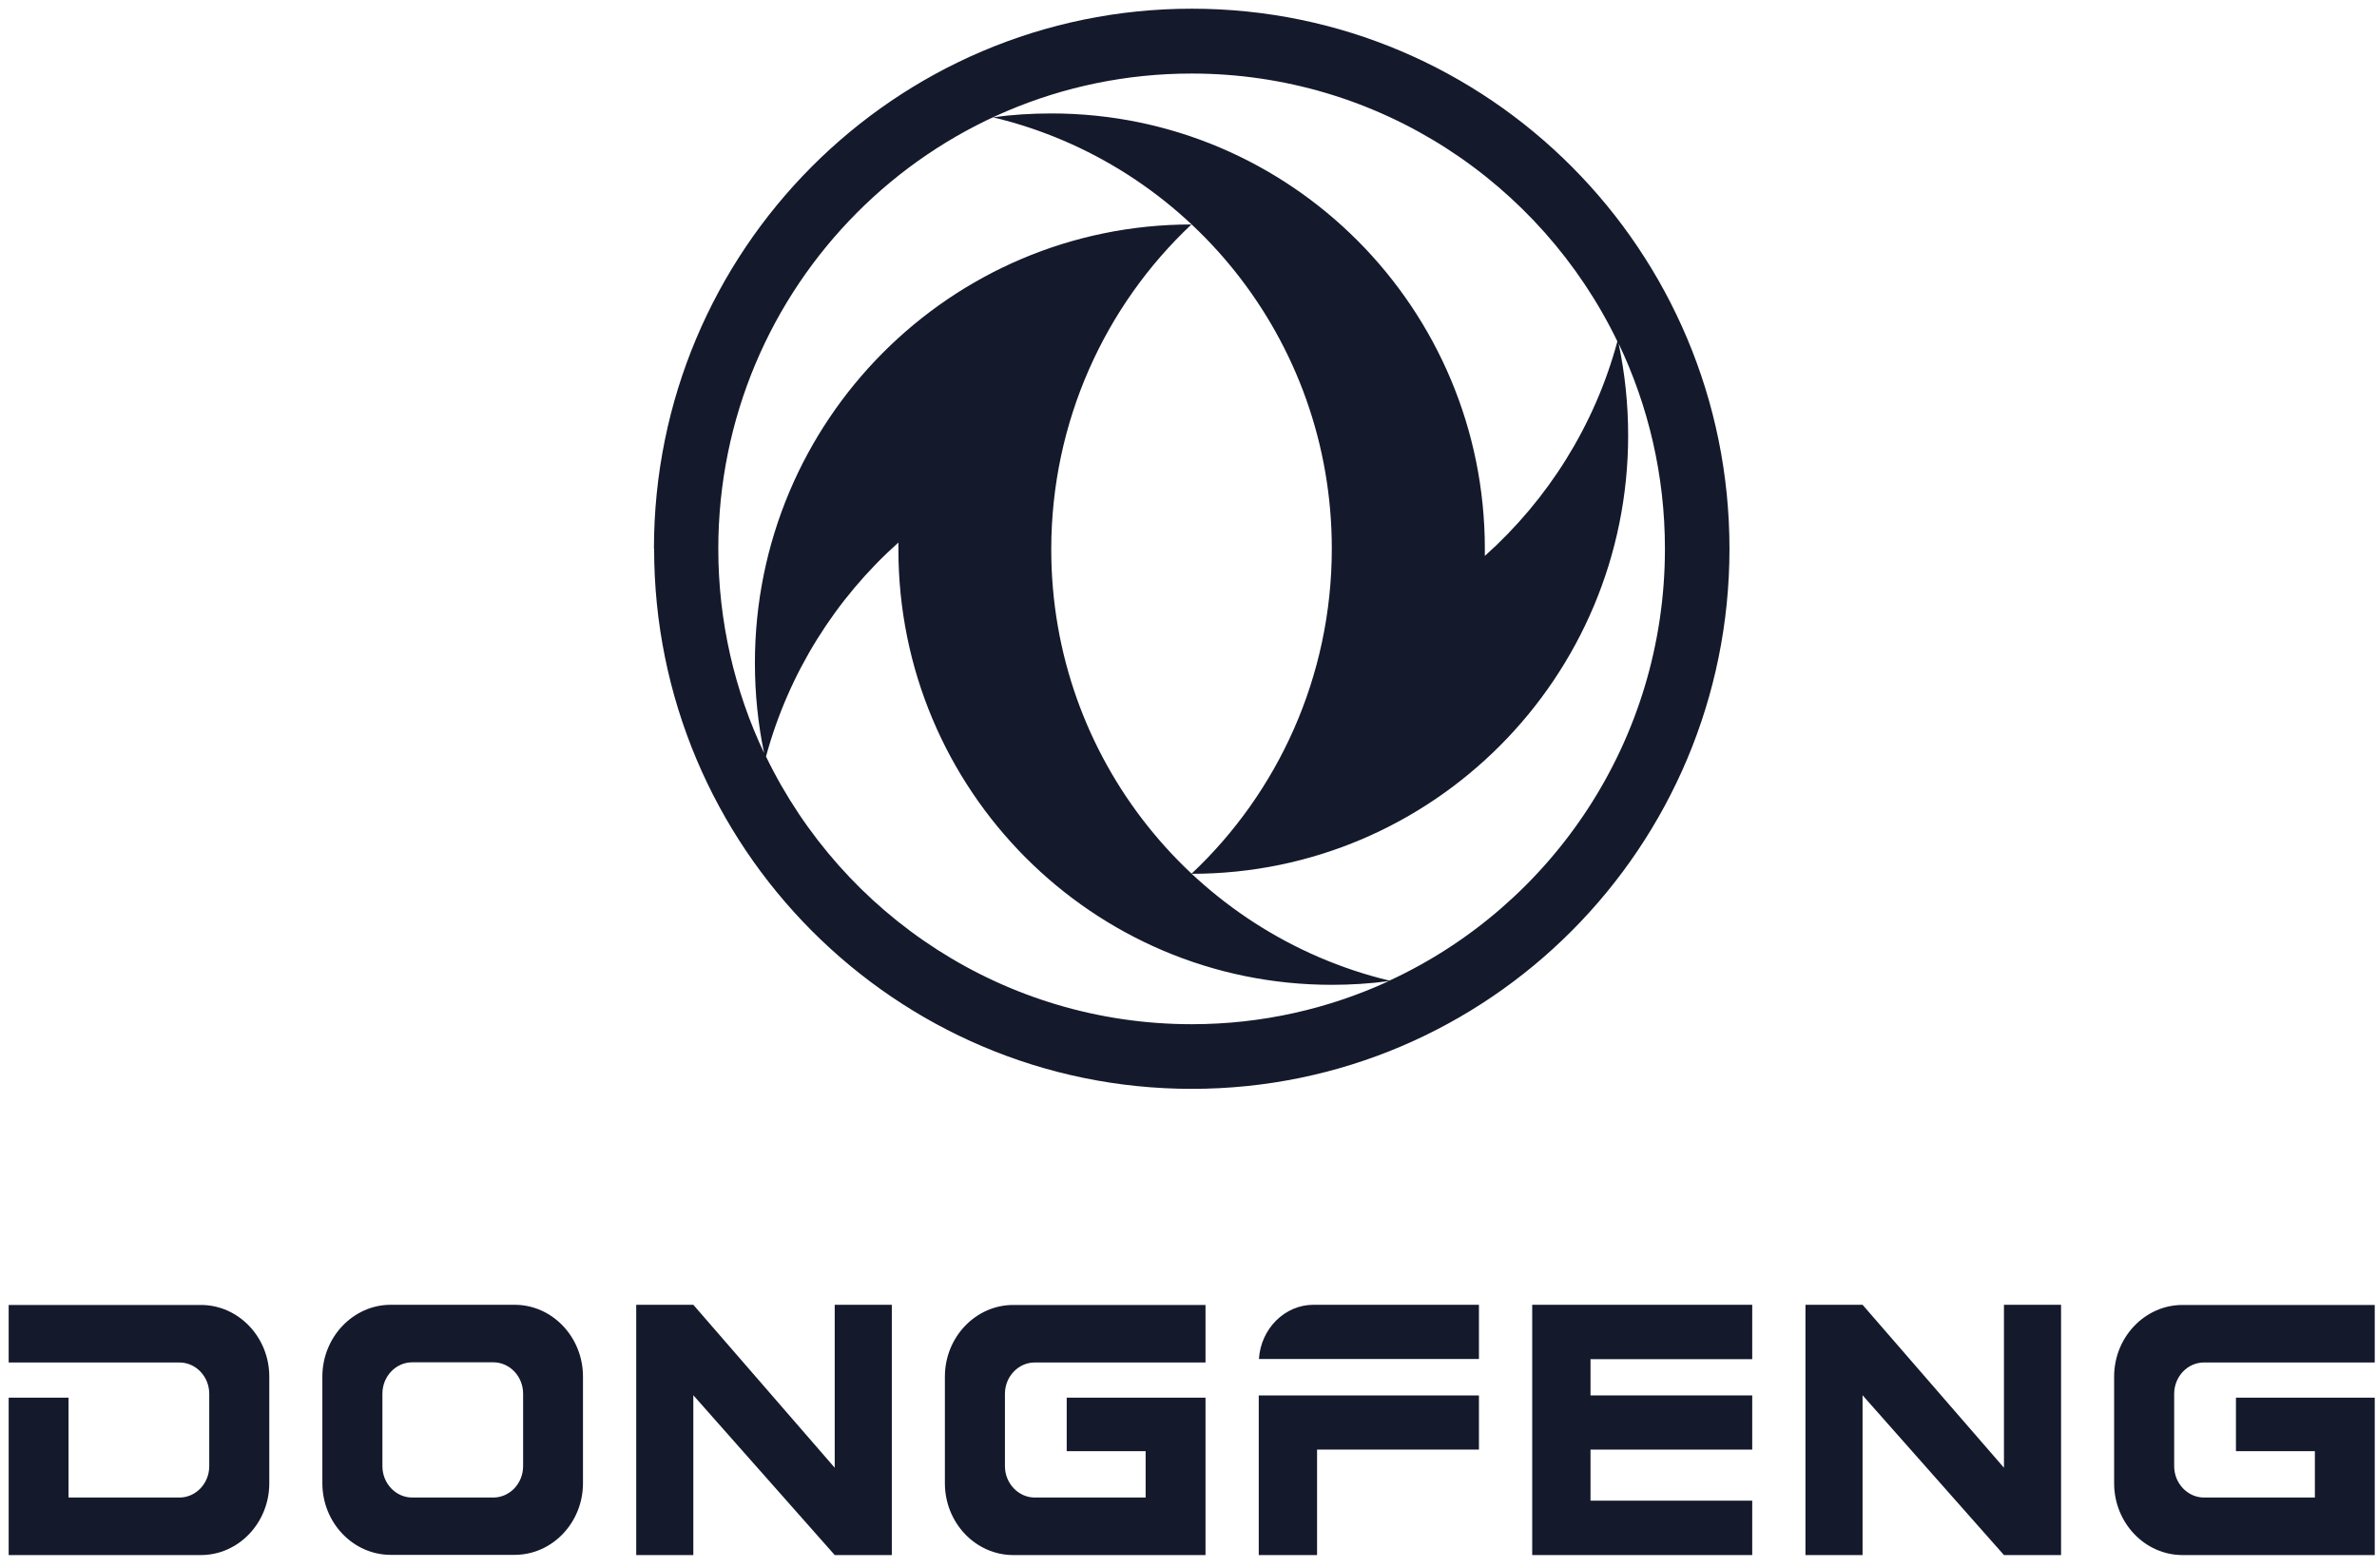
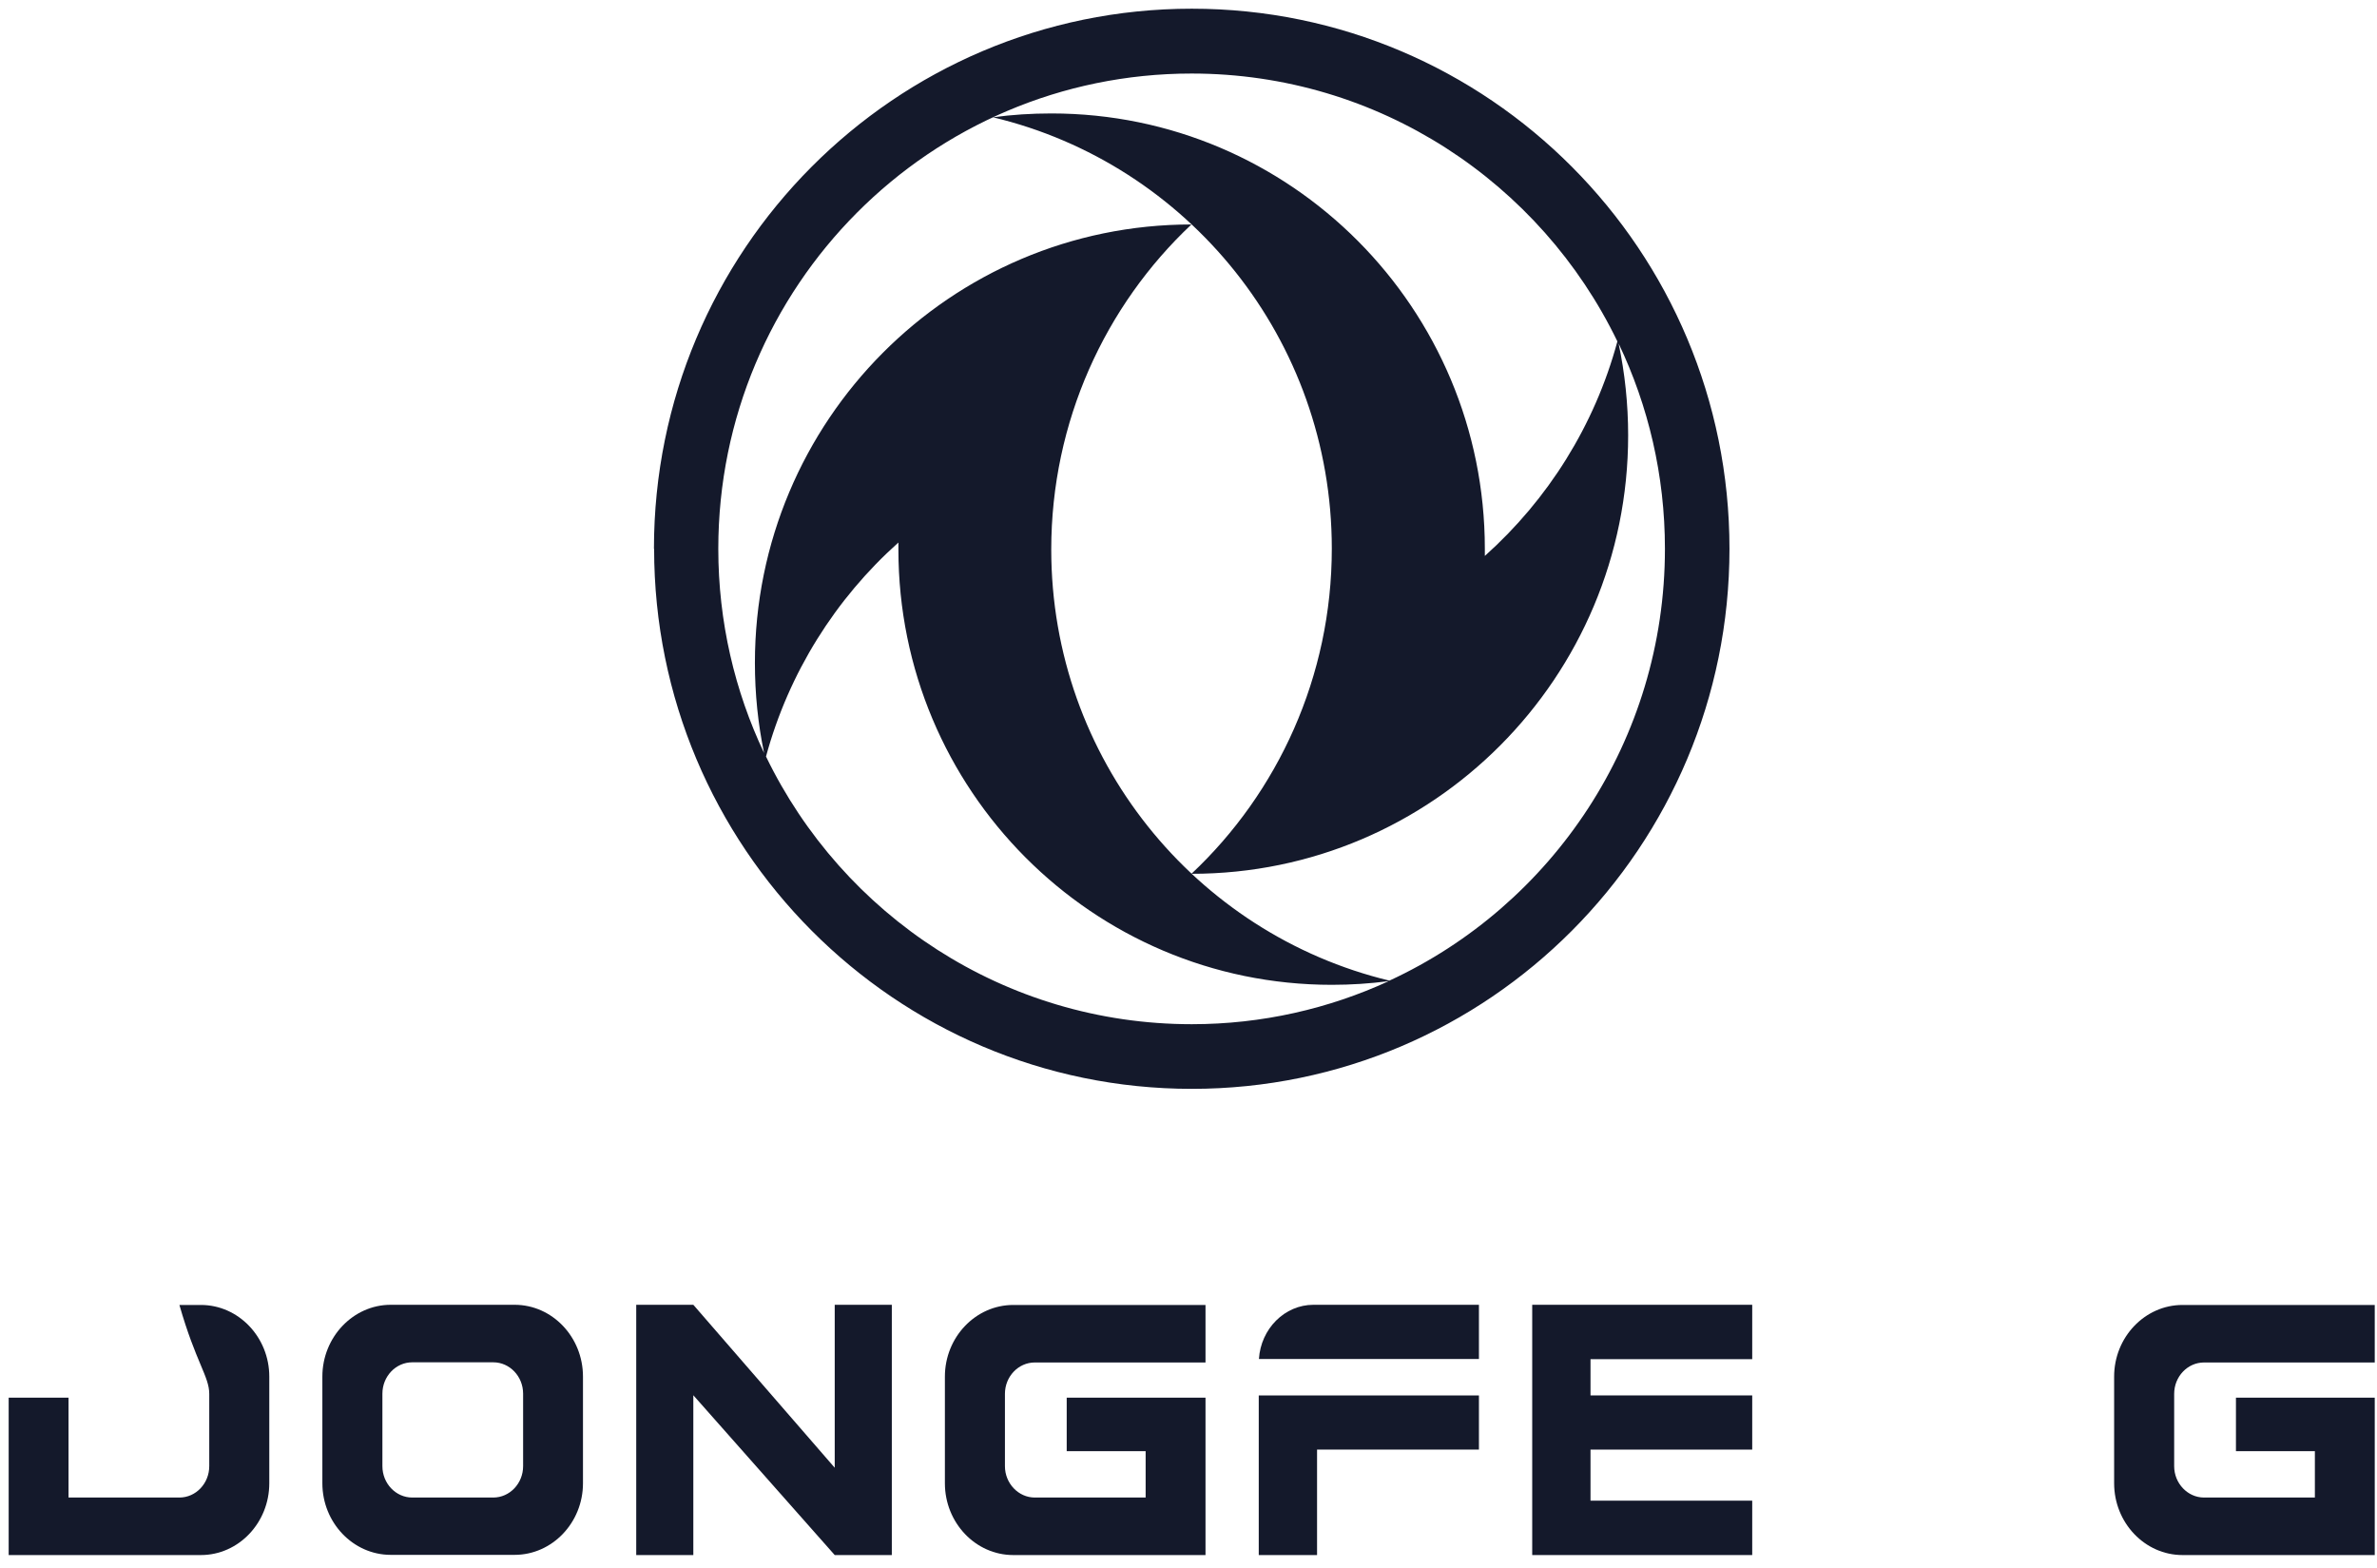
<svg xmlns="http://www.w3.org/2000/svg" width="97" height="64" viewBox="0 0 97 64" fill="none">
  <g clip-path="url(#clip0_45_329)">
    <path fill-rule="evenodd" clip-rule="evenodd" d="M26.686 22.393C26.686 10.226 36.513 0.355 48.635 0.355C60.756 0.355 70.576 10.226 70.576 22.393C70.576 34.56 60.749 44.43 48.635 44.43C36.52 44.43 26.693 34.56 26.693 22.393M56.671 40.035C54.228 41.159 51.502 41.792 48.635 41.792C40.995 41.792 34.389 37.34 31.259 30.869C32.187 27.449 34.099 24.427 36.662 22.137C36.662 22.236 36.662 22.329 36.662 22.421C36.662 32.227 44.577 40.185 54.348 40.185C55.134 40.185 55.899 40.135 56.663 40.035M48.627 35.655C58.462 35.655 66.441 27.648 66.441 17.764C66.441 16.483 66.307 15.225 66.052 14.016C67.263 16.555 67.942 19.392 67.942 22.393C67.942 30.208 63.333 36.949 56.699 40.014C48.783 38.108 42.899 30.955 42.899 22.421C42.899 17.202 45.101 12.466 48.62 9.159C38.786 9.159 30.806 17.166 30.806 27.051C30.806 28.309 30.934 29.547 31.181 30.727C29.985 28.203 29.312 25.372 29.312 22.393C29.312 11.684 37.957 3.001 48.627 3.001C56.267 3.001 62.873 7.459 66.002 13.931C65.075 17.365 63.163 20.387 60.593 22.684C60.593 22.585 60.593 22.492 60.593 22.393C60.593 12.587 52.677 4.629 42.907 4.629C42.092 4.629 41.306 4.679 40.52 4.786C48.457 6.677 54.348 13.838 54.348 22.386C54.348 27.605 52.146 32.341 48.627 35.648" fill="#14192B" />
    <path fill-rule="evenodd" clip-rule="evenodd" d="M91.244 57.031H96.908V63.453H89.063C87.527 63.453 86.273 62.137 86.273 60.523V56.171C86.273 54.564 87.527 53.248 89.063 53.248H96.908V55.595H89.941C89.268 55.595 88.723 56.171 88.723 56.875V59.826C88.723 60.53 89.275 61.106 89.941 61.106H94.465V59.214H91.244V57.031Z" fill="#14192B" />
-     <path fill-rule="evenodd" clip-rule="evenodd" d="M73.677 53.241H75.879H76.007L81.777 59.89V53.241H84.107V63.453H81.777L76.007 56.932V63.453H73.677V53.241Z" fill="#14192B" />
-     <path fill-rule="evenodd" clip-rule="evenodd" d="M2.797 57.031H0.354V63.453H8.199C9.735 63.453 10.989 62.137 10.989 60.523V56.171C10.989 54.564 9.735 53.248 8.199 53.248H0.354V55.595H7.321C7.994 55.595 8.539 56.171 8.539 56.875V59.826C8.539 60.53 7.994 61.106 7.321 61.106H2.797V59.214V57.031Z" fill="#14192B" />
+     <path fill-rule="evenodd" clip-rule="evenodd" d="M2.797 57.031H0.354V63.453H8.199C9.735 63.453 10.989 62.137 10.989 60.523V56.171C10.989 54.564 9.735 53.248 8.199 53.248H0.354H7.321C7.994 55.595 8.539 56.171 8.539 56.875V59.826C8.539 60.53 7.994 61.106 7.321 61.106H2.797V59.214V57.031Z" fill="#14192B" />
    <path fill-rule="evenodd" clip-rule="evenodd" d="M64.905 56.939H71.504V59.15H64.905V61.234H71.504V63.453H64.905H62.526V61.234V59.15V56.939V55.46V53.788V53.241H71.504V55.46H64.905V56.939Z" fill="#14192B" />
    <path fill-rule="evenodd" clip-rule="evenodd" d="M51.367 56.939H60.352V59.15H53.746V63.453H51.367V56.939ZM53.598 53.241H60.352V55.453H51.374C51.452 54.222 52.422 53.241 53.598 53.241Z" fill="#14192B" />
    <path fill-rule="evenodd" clip-rule="evenodd" d="M43.53 57.031H49.194V63.453H41.349C39.812 63.453 38.559 62.137 38.559 60.523V56.171C38.559 54.564 39.812 53.248 41.349 53.248H49.194V55.595H42.227C41.554 55.595 41.009 56.171 41.009 56.875V59.826C41.009 60.53 41.561 61.106 42.227 61.106H46.751V59.214H43.53V57.031Z" fill="#14192B" />
    <path fill-rule="evenodd" clip-rule="evenodd" d="M25.963 53.241H28.158H28.293L34.063 59.89V53.241H36.393V63.453H34.063L28.293 56.932V63.453H25.963V53.241Z" fill="#14192B" />
    <path fill-rule="evenodd" clip-rule="evenodd" d="M16.823 55.588H20.129C20.802 55.588 21.347 56.164 21.347 56.868V59.826C21.347 60.53 20.802 61.106 20.129 61.106H16.823C16.15 61.106 15.605 60.53 15.605 59.826V56.868C15.605 56.164 16.15 55.588 16.823 55.588ZM15.945 53.241H21C22.537 53.241 23.79 54.556 23.79 56.171V60.523C23.79 62.13 22.537 63.445 21 63.445H15.945C14.409 63.445 13.155 62.13 13.155 60.523V56.171C13.155 54.564 14.409 53.241 15.945 53.241Z" fill="#14192B" />
  </g>
  <defs>
    <clipPath id="clip0_45_329">
      <rect width="97" height="64" fill="white" />
    </clipPath>
  </defs>
</svg>